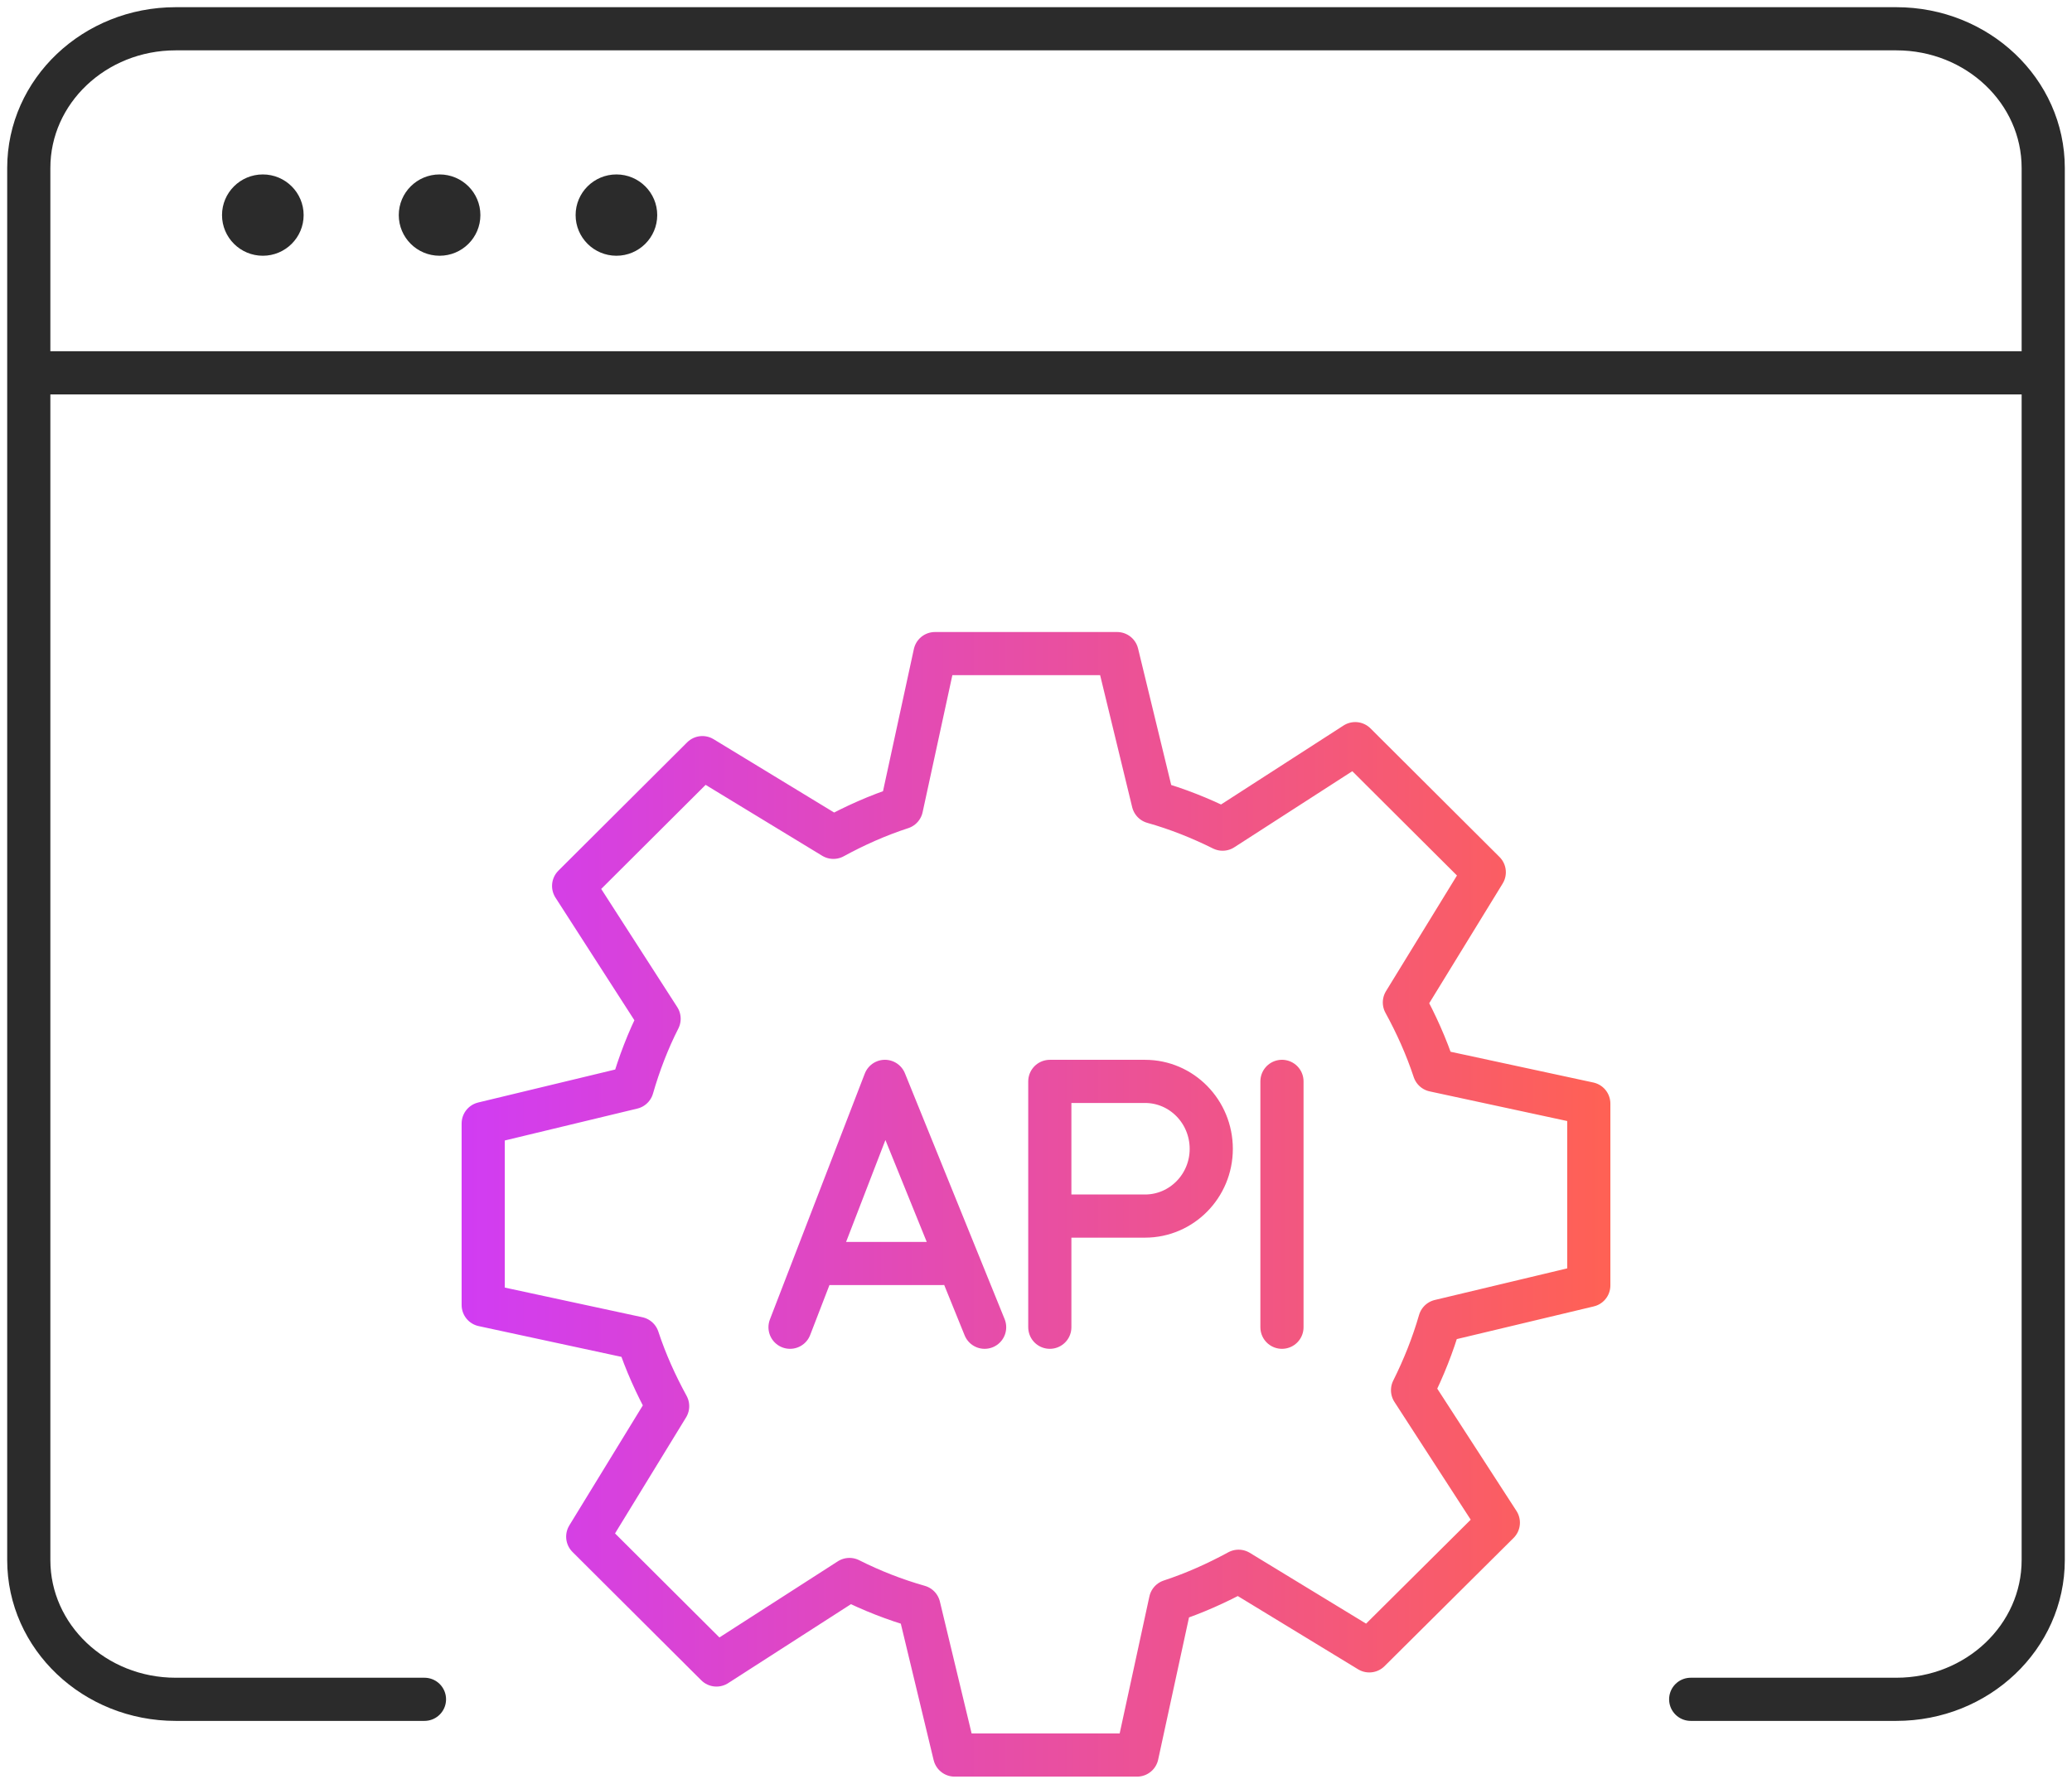
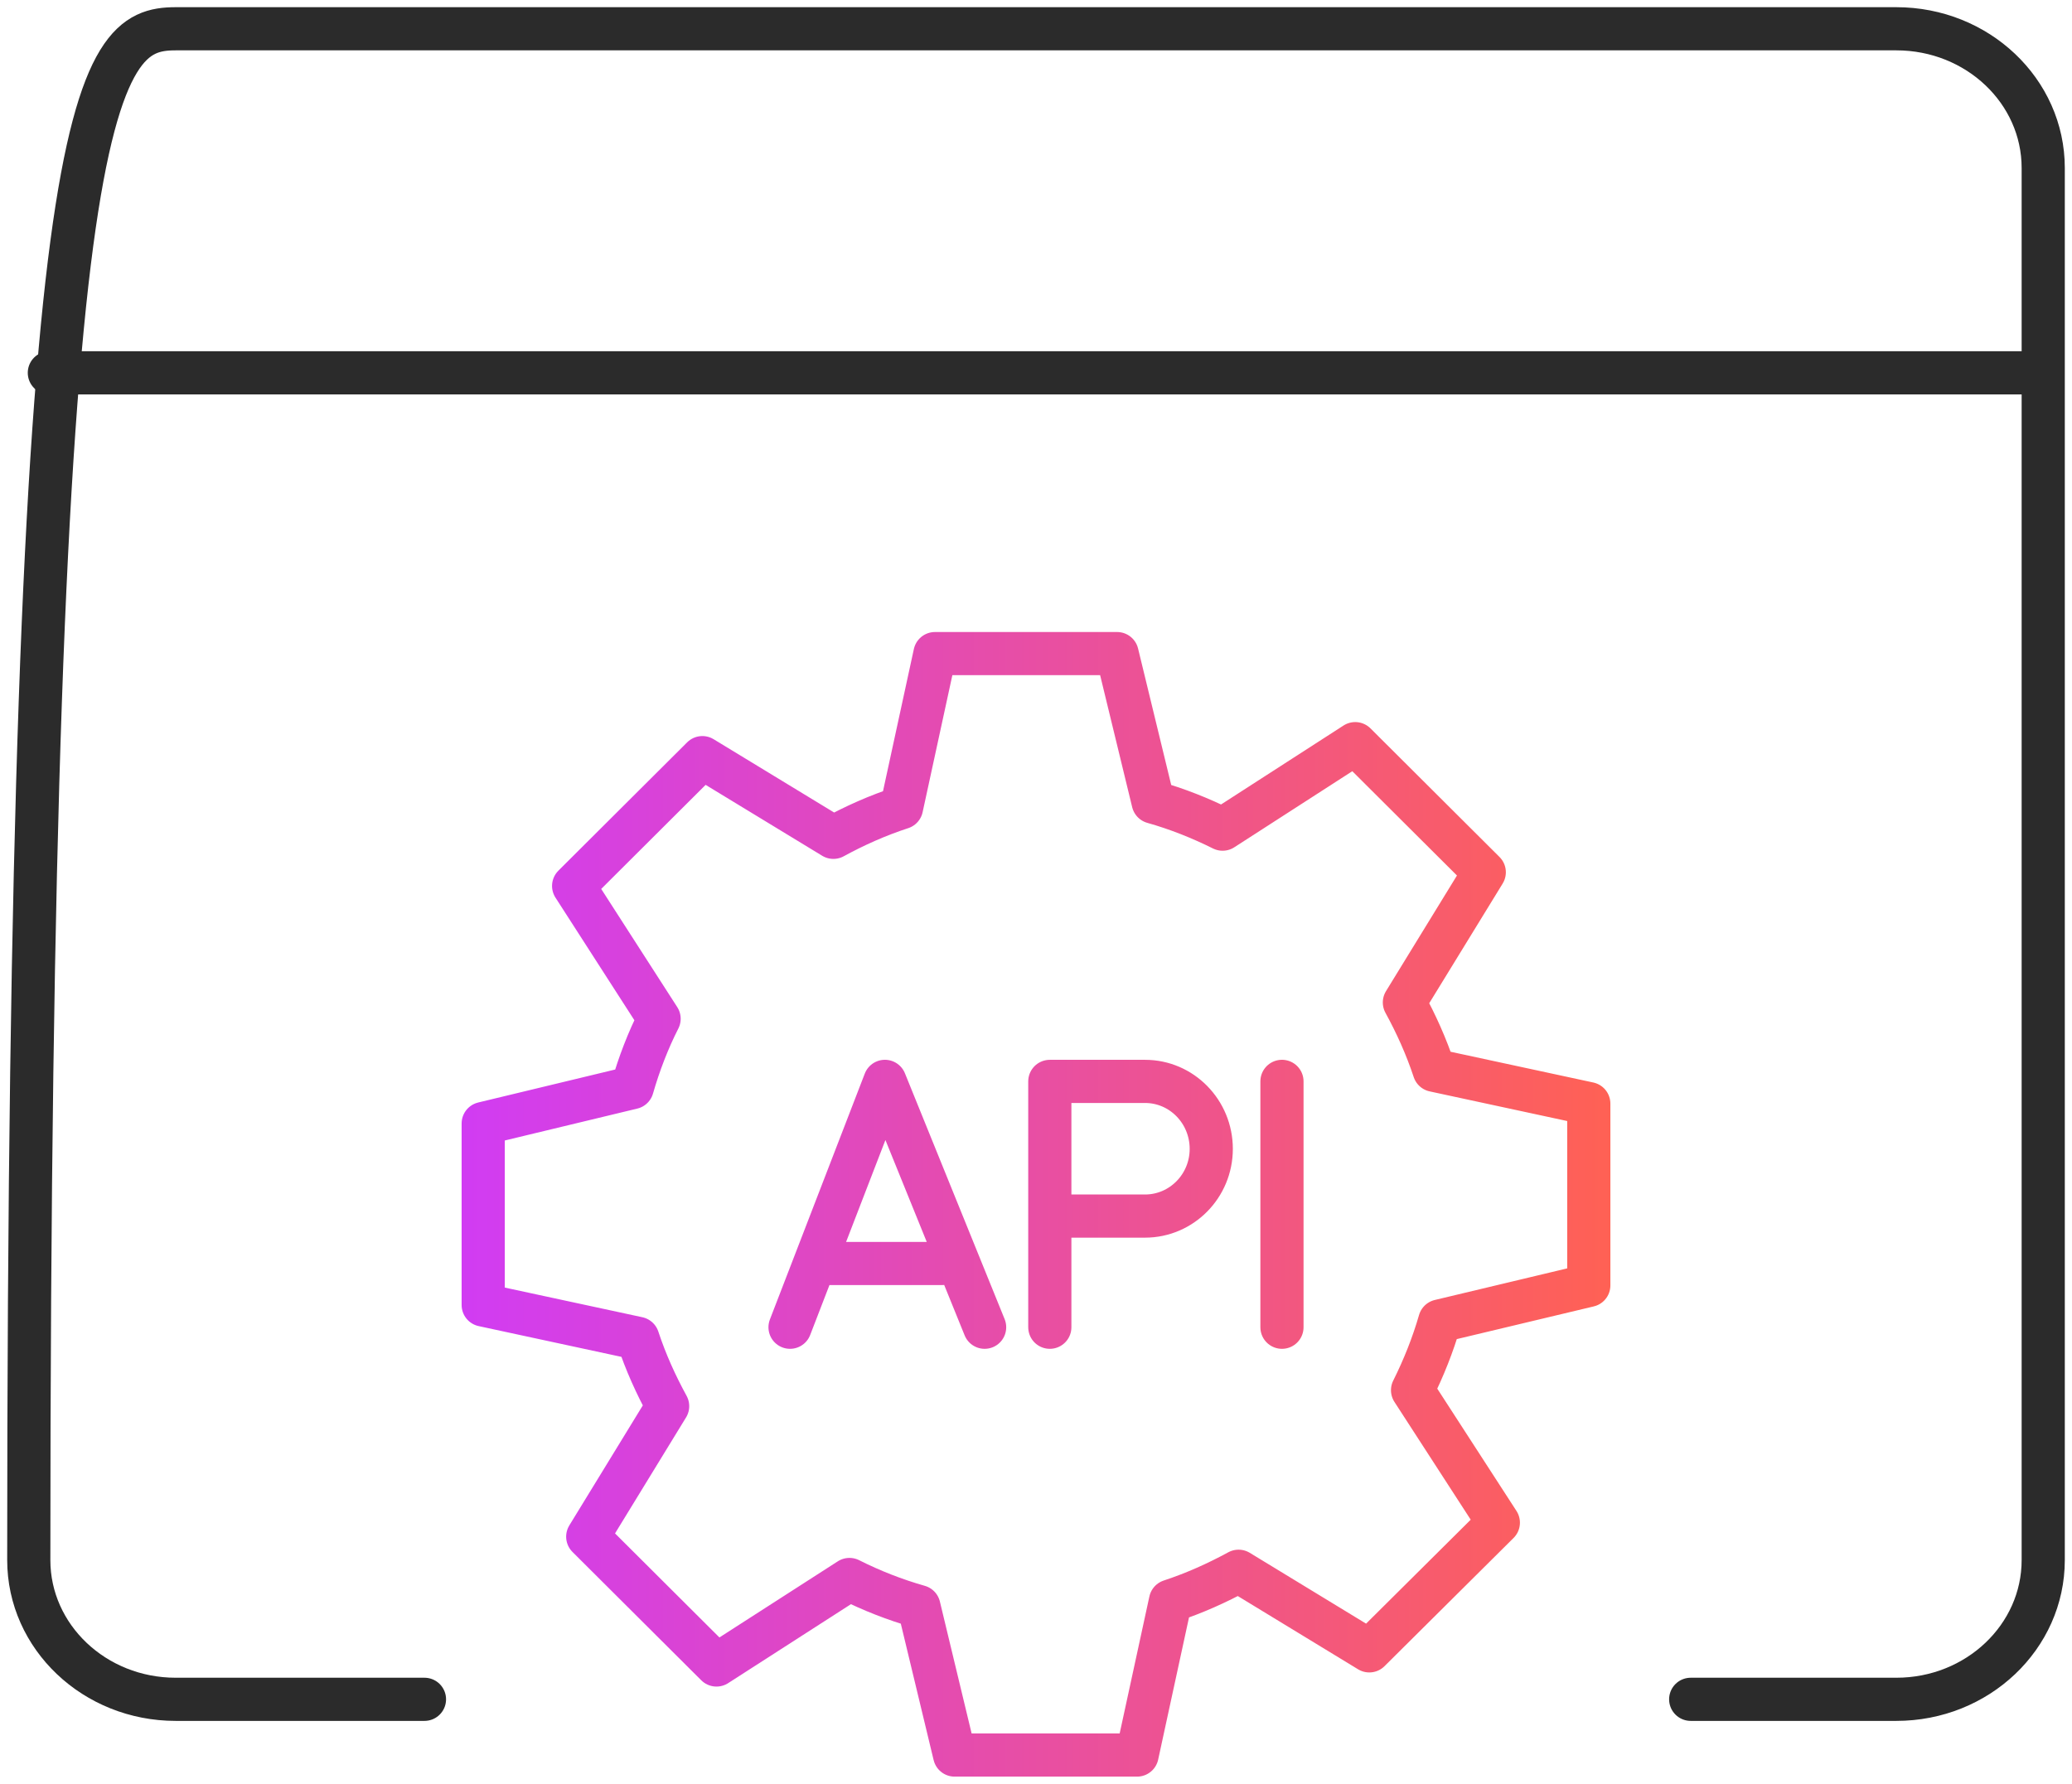
<svg xmlns="http://www.w3.org/2000/svg" width="72" height="62" viewBox="0 0 72 62" fill="none">
-   <path d="M14.75 59.063H6.104C3.285 59.063 1 56.894 1 54.224V5.838C1 3.166 3.285 1 6.104 1H65.896C68.715 1 71 3.166 71 5.838V54.224C71 56.894 68.715 59.063 65.896 59.063H58.75" stroke="#2B2B2B" stroke-width="1.5" stroke-miterlimit="10" stroke-linecap="round" stroke-linejoin="round" />
+   <path d="M14.75 59.063H6.104C3.285 59.063 1 56.894 1 54.224C1 3.166 3.285 1 6.104 1H65.896C68.715 1 71 3.166 71 5.838V54.224C71 56.894 68.715 59.063 65.896 59.063H58.75" stroke="#2B2B2B" stroke-width="1.5" stroke-miterlimit="10" stroke-linecap="round" stroke-linejoin="round" />
  <path d="M1.715 12.958H70.286" stroke="#2B2B2B" stroke-width="1.5" stroke-miterlimit="10" stroke-linecap="round" stroke-linejoin="round" />
-   <path d="M9.133 8.889C9.916 8.889 10.551 8.256 10.551 7.476C10.551 6.696 9.916 6.063 9.133 6.063C8.35 6.063 7.715 6.696 7.715 7.476C7.715 8.256 8.35 8.889 9.133 8.889Z" fill="#2B2B2B" />
-   <path d="M15.275 8.889C16.059 8.889 16.693 8.256 16.693 7.476C16.693 6.696 16.059 6.063 15.275 6.063C14.492 6.063 13.857 6.696 13.857 7.476C13.857 8.256 14.492 8.889 15.275 8.889Z" fill="#2B2B2B" />
-   <path d="M21.42 8.889C22.203 8.889 22.838 8.256 22.838 7.476C22.838 6.696 22.203 6.063 21.42 6.063C20.637 6.063 20.002 6.696 20.002 7.476C20.002 8.256 20.637 8.889 21.42 8.889Z" fill="#2B2B2B" />
  <path d="M34.215 46.131L30.75 37.585L27.453 46.131M28.646 43.915H32.732M36.48 46.131V42.267M36.48 42.267V37.586H39.788C41.06 37.586 42.09 38.635 42.09 39.932C42.09 41.221 41.059 42.267 39.788 42.267H36.48ZM44.547 37.585V46.131M50.031 45.913C49.792 46.741 49.472 47.545 49.085 48.319L52.066 52.923L47.582 57.379L43.039 54.612C42.288 55.021 41.505 55.372 40.673 55.647L39.512 61H33.172L31.931 55.84C31.089 55.601 30.28 55.282 29.518 54.898L24.897 57.87L20.423 53.41L23.2 48.874C22.791 48.125 22.437 47.344 22.164 46.516L16.791 45.358V39.049L21.97 37.802C22.209 36.974 22.517 36.169 22.903 35.409L19.933 30.793L24.407 26.333L28.96 29.103C29.71 28.693 30.497 28.342 31.327 28.071L32.489 22.717H38.818L40.071 27.878C40.913 28.116 41.709 28.434 42.484 28.819L47.093 25.847L51.577 30.317L48.801 34.842C49.211 35.591 49.563 36.373 49.837 37.2L55.209 38.358V44.677L50.031 45.913Z" stroke="url(#paint0_linear_122_701)" stroke-width="1.5" stroke-miterlimit="10" stroke-linecap="round" stroke-linejoin="round" />
  <defs>
    <linearGradient id="paint0_linear_122_701" x1="16.041" y1="41.857" x2="55.959" y2="41.857" gradientUnits="userSpaceOnUse">
      <stop stop-color="#D13CF3" />
      <stop offset="1" stop-color="#FF6154" />
    </linearGradient>
  </defs>
</svg>